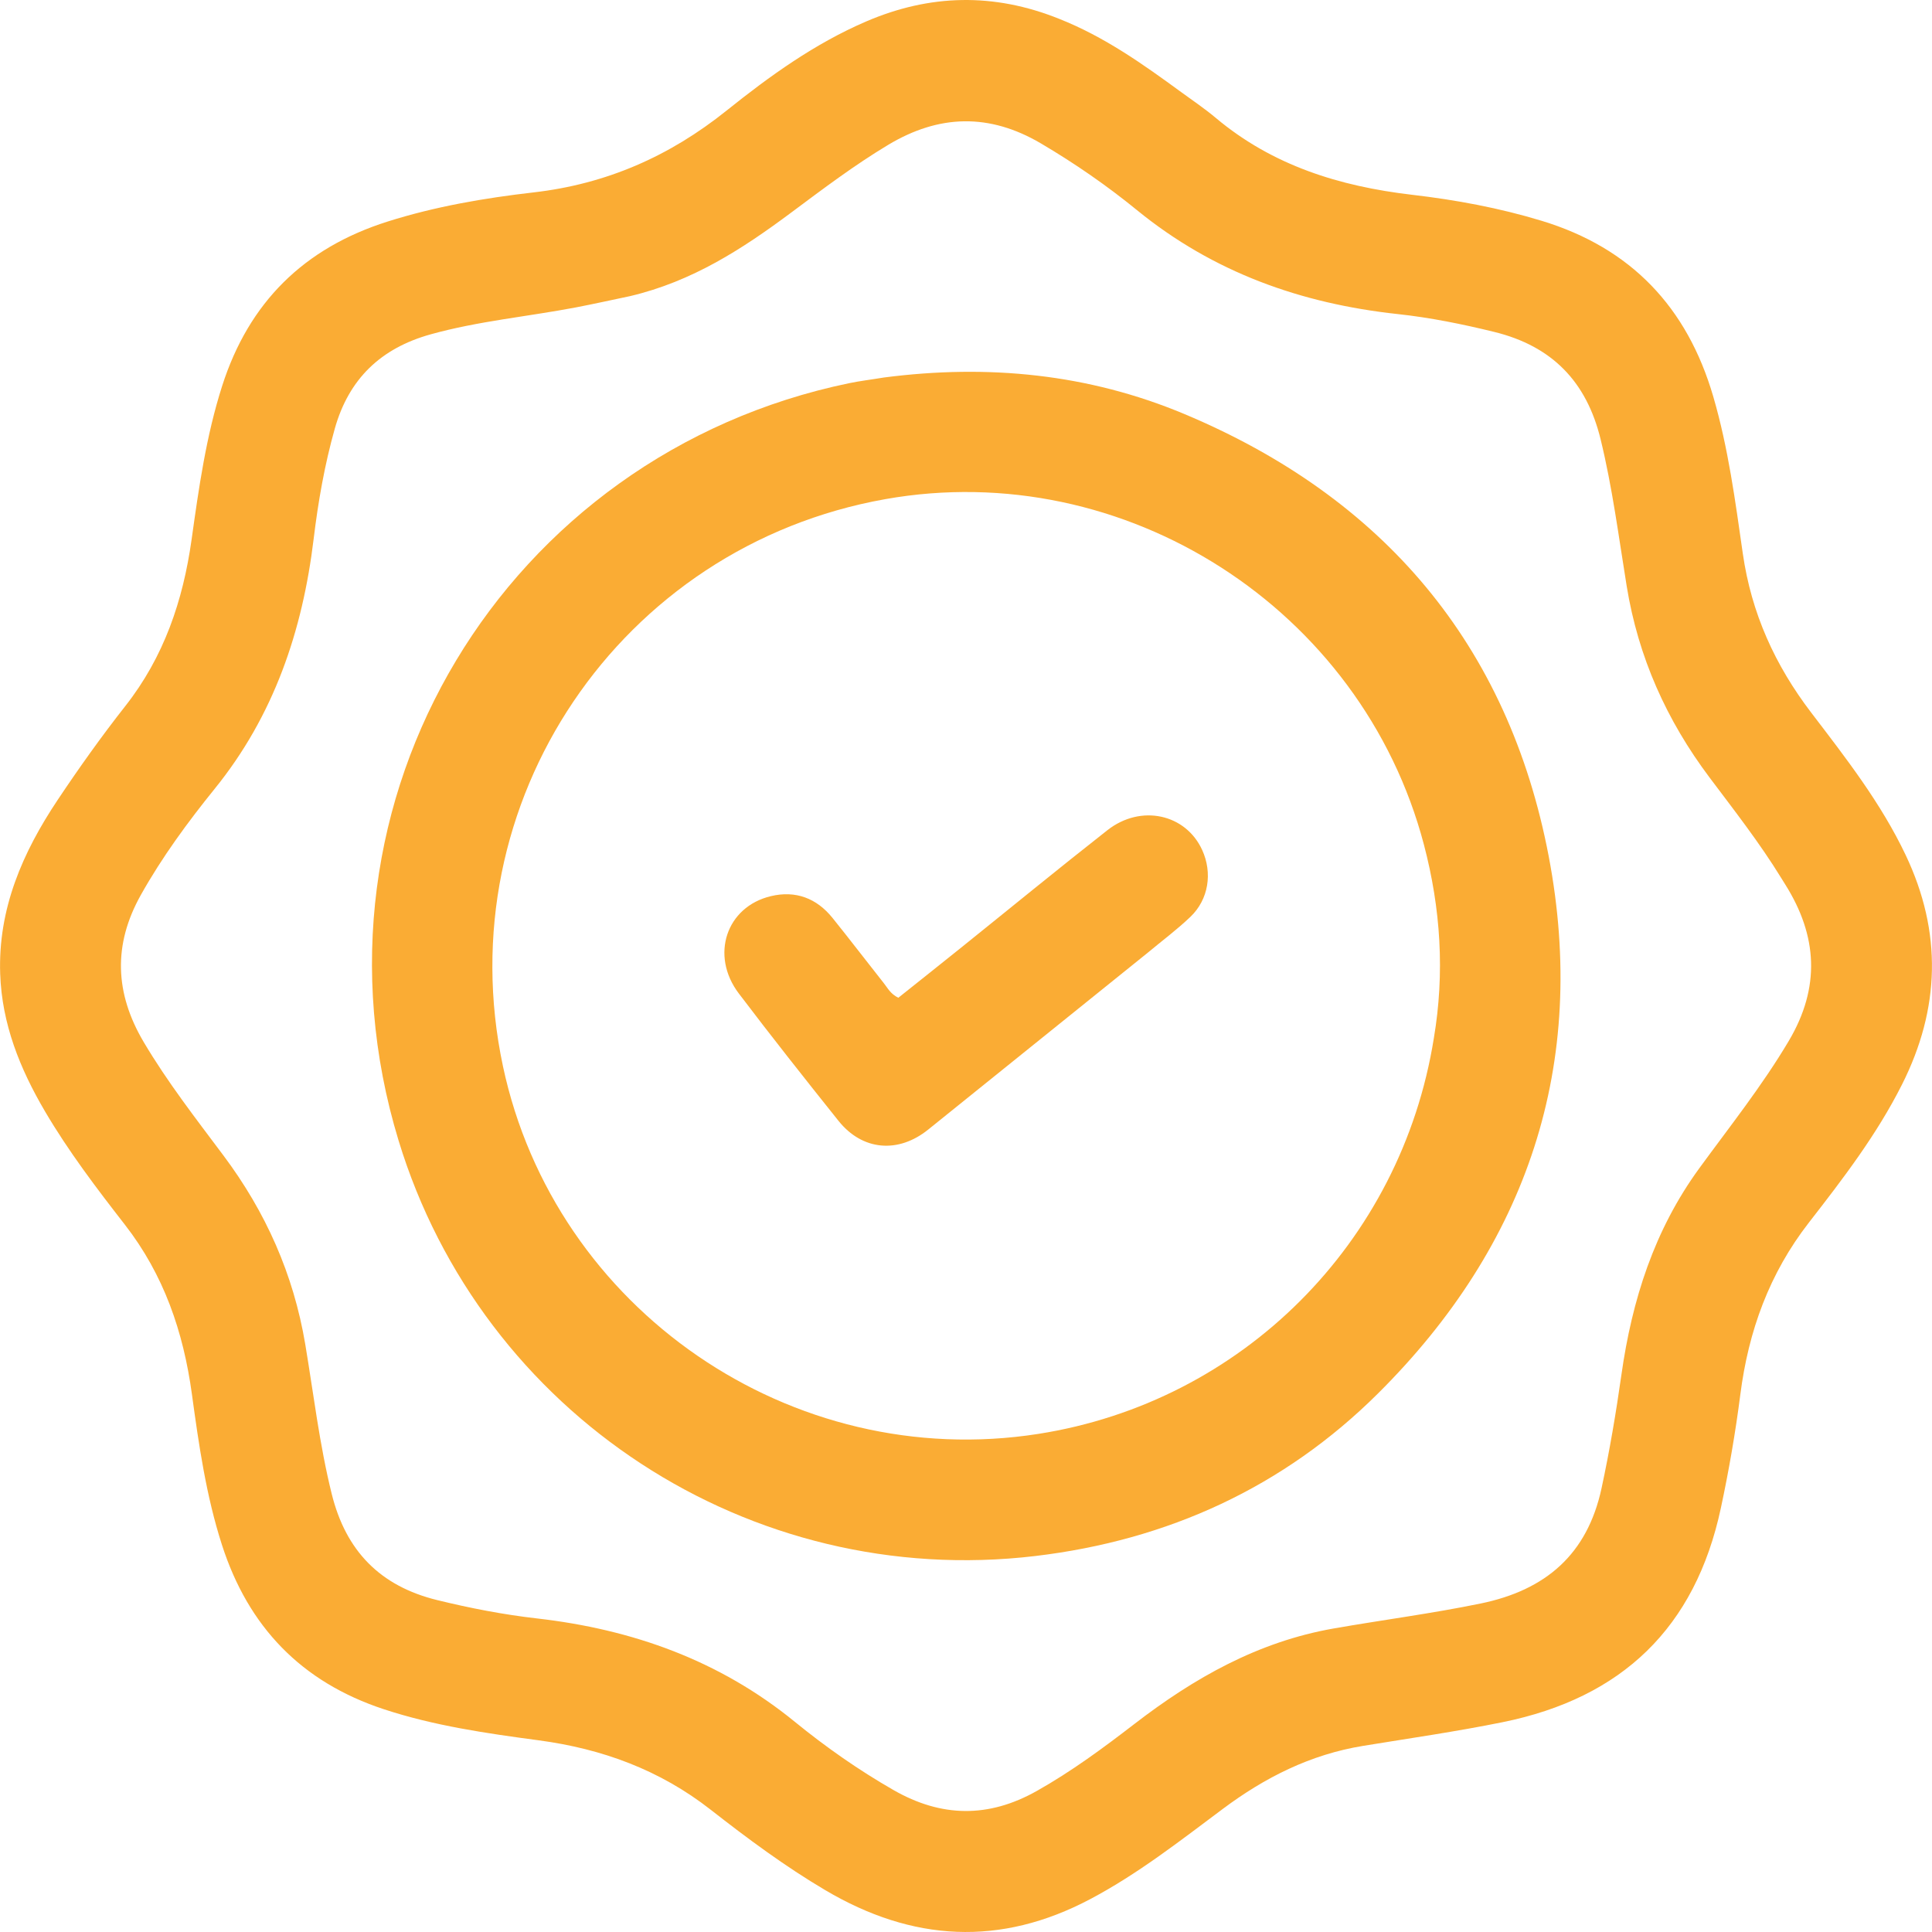
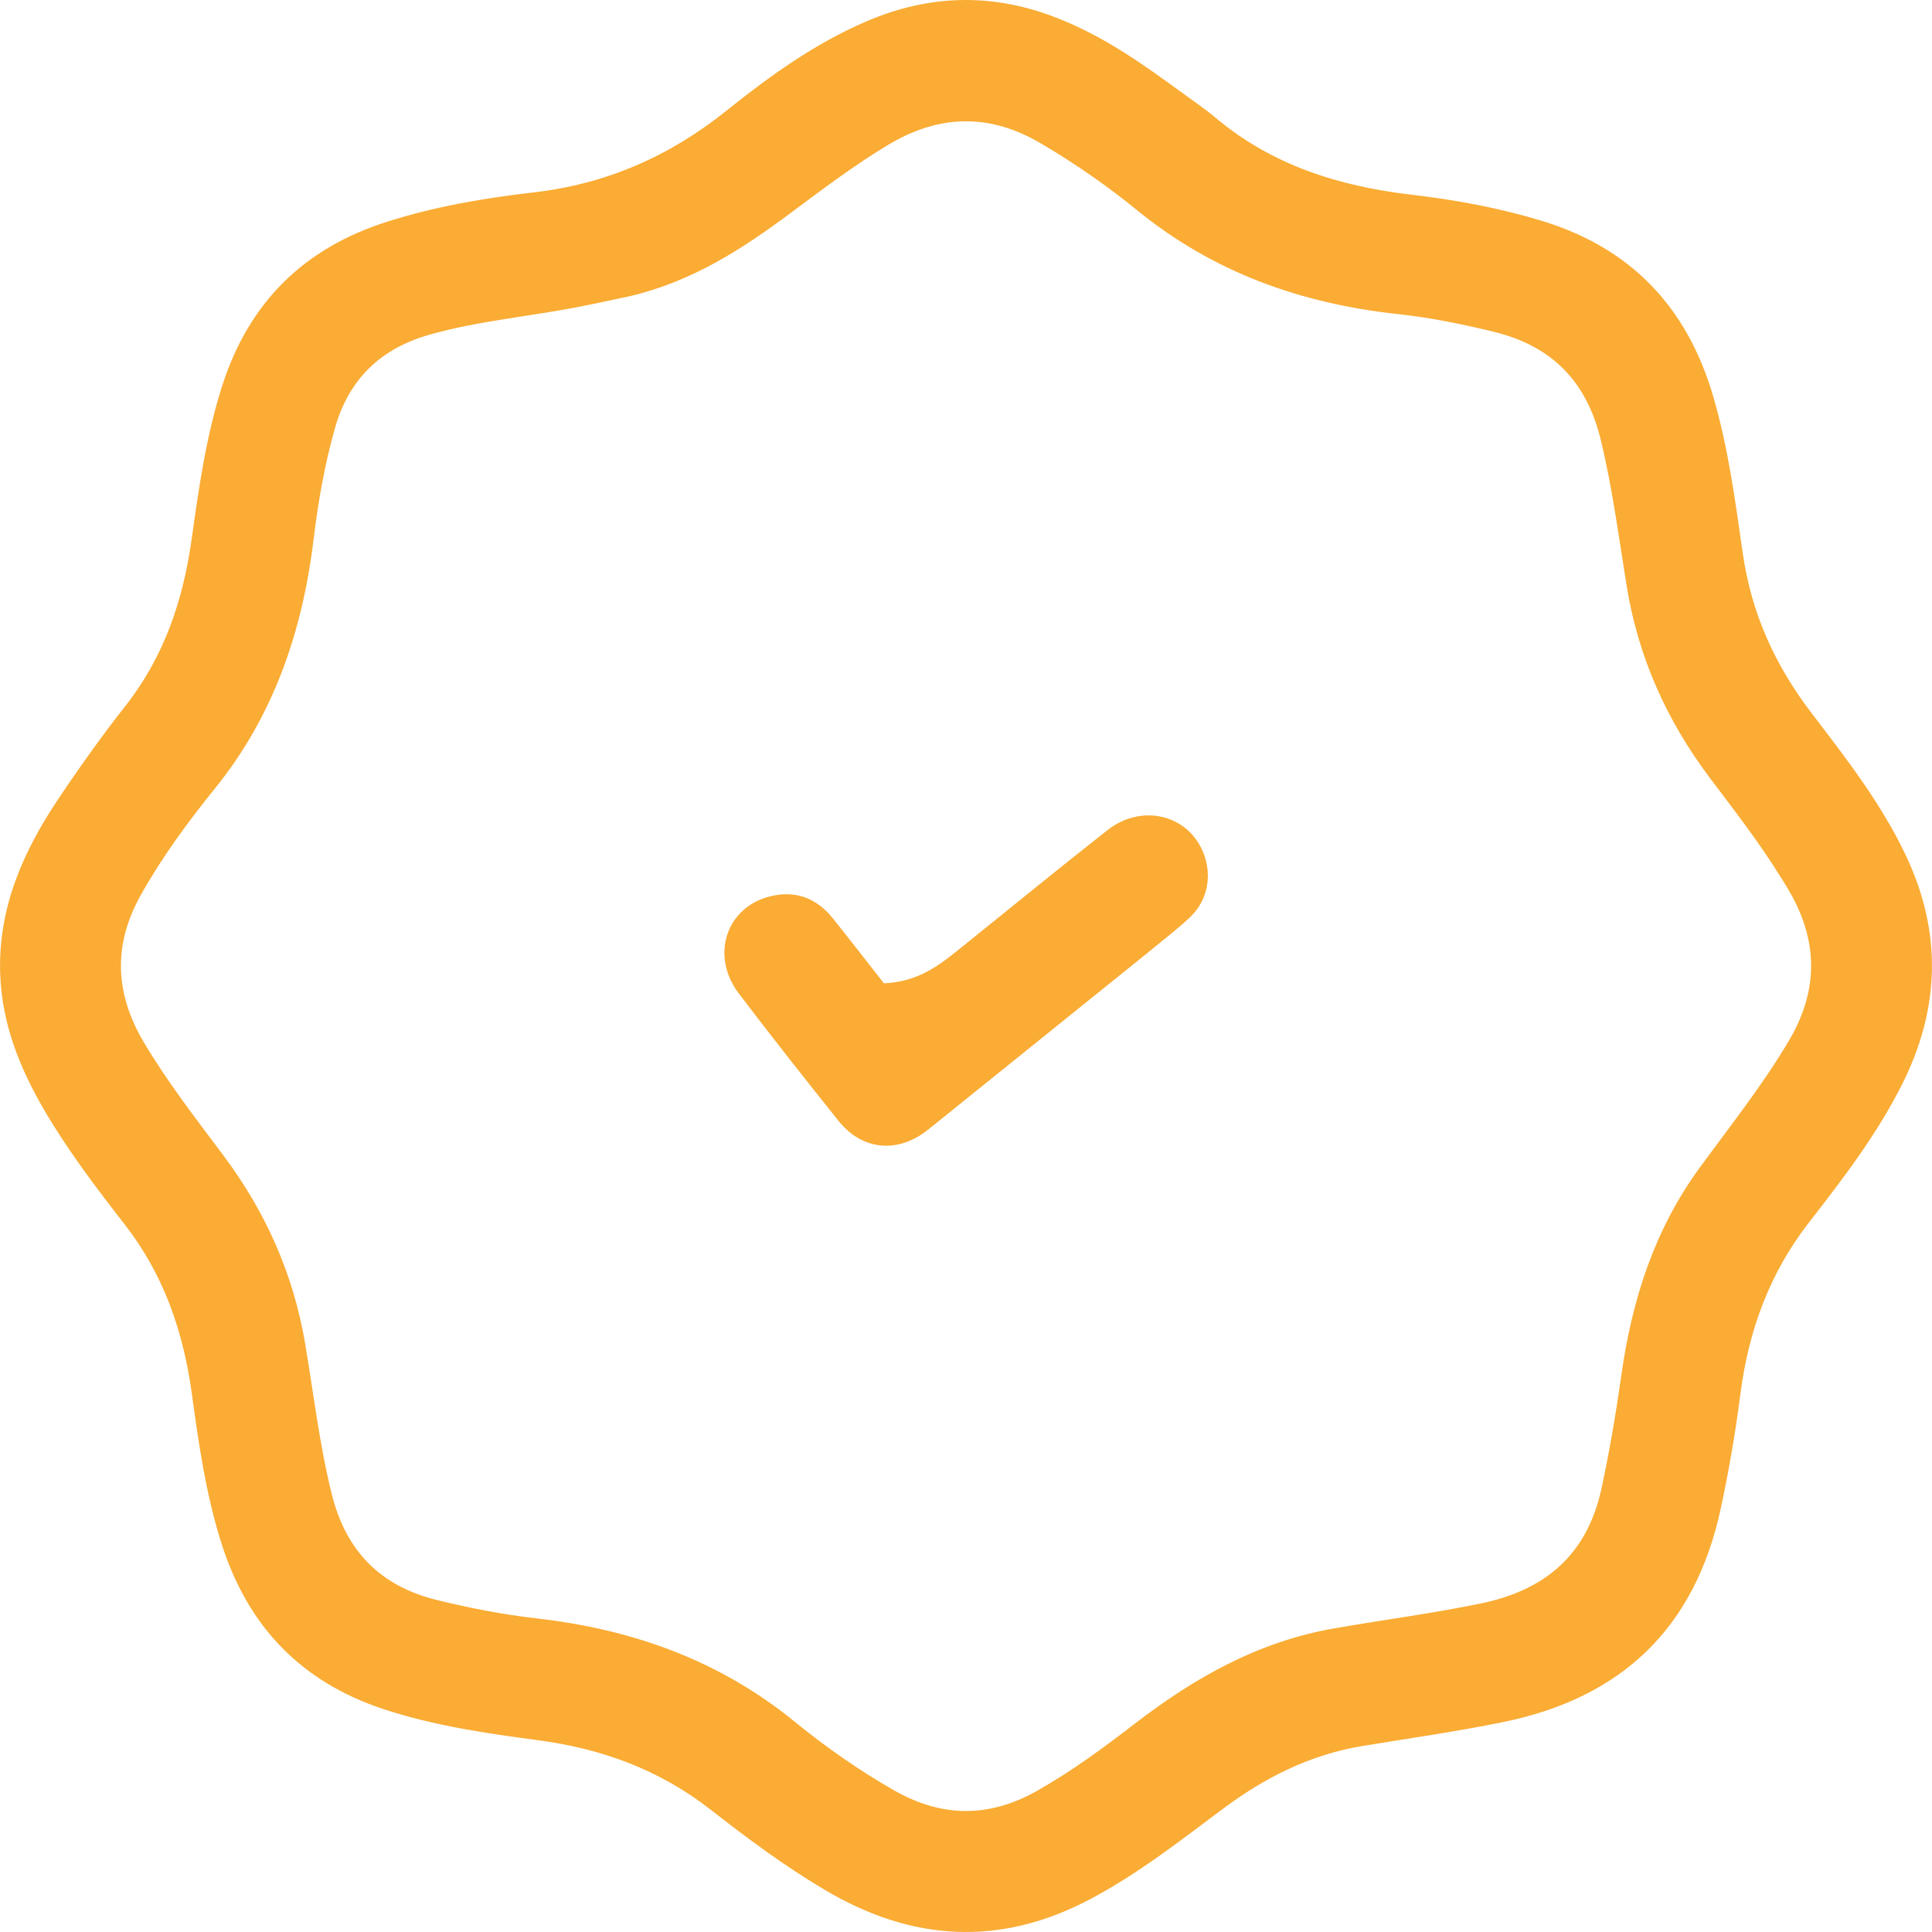
<svg xmlns="http://www.w3.org/2000/svg" xmlns:ns1="https://boxy-svg.com" viewBox="0 0 500 500" width="500px" height="500px">
  <defs>
    <ns1:export>
      <ns1:file format="svg" />
    </ns1:export>
  </defs>
  <g id="Layer_1" transform="matrix(1, 0, 0, 1, -125.469, 198.059)">
    <path fill="#faac34" opacity="1" stroke="none" d="M 399.542 -193.2 C 411.319 -188.54 421.275 -181.44 431.16 -174.22 C 434.166 -172.03 437.262 -169.94 440.108 -167.55 C 454.818 -155.2 472.178 -149.84 490.899 -147.65 C 502.238 -146.33 513.466 -144.25 524.436 -140.92 C 547.594 -133.88 562.099 -118.56 568.855 -95.446 C 572.746 -82.13 574.55 -68.44 576.506 -54.805 C 578.721 -39.364 584.836 -25.904 594.229 -13.604 C 603.175 -1.89 612.262 9.763 618.647 23.208 C 628.142 43.2 627.603 62.955 617.694 82.64 C 611.193 95.554 602.456 106.974 593.653 118.283 C 583.362 131.503 577.972 146.403 575.868 162.821 C 574.605 172.685 572.908 182.492 570.824 192.236 C 564.202 223.202 545.235 241.375 514.336 247.643 C 502.359 250.072 490.278 251.805 478.235 253.772 C 464.605 255.999 452.829 261.94 441.911 270.1 C 430.848 278.367 419.967 286.89 407.678 293.403 C 384.319 305.782 361.567 304.419 339.071 291.125 C 328.623 284.951 318.909 277.736 309.394 270.295 C 296.218 259.99 281.334 254.536 264.904 252.337 C 251.367 250.526 237.826 248.585 224.754 244.27 C 203.467 237.243 189.729 222.963 182.898 201.721 C 178.812 189.01 176.926 175.863 175.132 162.735 C 172.928 146.61 167.876 131.851 157.766 118.861 C 150.425 109.428 143.179 99.885 137.103 89.545 C 130.632 78.534 125.954 66.934 125.516 53.941 C 124.949 37.101 131.332 22.522 140.407 8.936 C 145.94 0.653 151.73 -7.49 157.888 -15.316 C 167.906 -28.049 172.833 -42.599 175.053 -58.425 C 176.929 -71.808 178.811 -85.209 182.959 -98.173 C 189.883 -119.81 204.125 -133.87 225.777 -140.72 C 238.129 -144.63 250.834 -146.8 263.591 -148.27 C 282.423 -150.43 298.767 -157.63 313.469 -169.41 C 324.674 -178.39 336.331 -186.79 349.665 -192.52 C 366.099 -199.57 382.612 -199.99 399.542 -193.2 M 288.518 -121.42 C 283.844 -120.44 279.183 -119.4 274.494 -118.5 C 261.992 -116.12 249.279 -114.97 236.946 -111.54 C 224.025 -107.95 215.741 -100.01 212.106 -87.105 C 209.47 -77.748 207.804 -68.203 206.641 -58.584 C 203.76 -34.779 196.367 -12.881 181.05 6.056 C 174.043 14.718 167.434 23.729 161.943 33.512 C 154.689 46.435 155.181 58.993 162.668 71.637 C 168.784 81.964 176.129 91.404 183.29 100.972 C 194.241 115.601 201.434 131.73 204.466 149.816 C 206.634 162.754 208.148 175.8 211.323 188.584 C 214.985 203.33 223.856 212.427 238.618 216.044 C 247.144 218.133 255.742 219.797 264.441 220.792 C 289.147 223.618 311.654 231.621 331.163 247.536 C 339.179 254.075 347.681 260.032 356.713 265.208 C 369.101 272.307 381.297 272.471 393.772 265.45 C 402.732 260.409 410.957 254.341 419.057 248.098 C 434.509 236.189 451.079 226.81 470.627 223.389 C 483.296 221.172 496.053 219.522 508.668 216.925 C 525.474 213.465 536.261 204.231 539.951 187.084 C 542.045 177.353 543.699 167.561 545.091 157.722 C 547.827 138.387 553.573 120.289 565.257 104.269 C 573.157 93.438 581.519 82.942 588.395 71.346 C 596.623 57.467 595.865 44.146 587.476 30.822 C 587.122 30.26 586.772 29.695 586.424 29.129 C 580.847 20.053 574.29 11.67 567.909 3.173 C 556.774 -11.653 549.442 -27.98 546.452 -46.395 C 544.392 -59.079 542.761 -71.844 539.703 -84.38 C 536.062 -99.31 527.128 -108.48 512.212 -112.15 C 503.945 -114.18 495.604 -115.87 487.18 -116.78 C 462.152 -119.49 439.447 -127.58 419.724 -143.67 C 411.918 -150.04 403.601 -155.79 394.864 -160.94 C 381.501 -168.81 368.487 -168.46 355.331 -160.57 C 346.534 -155.29 338.387 -149.12 330.184 -143.01 C 317.646 -133.67 304.663 -125.22 288.518 -121.42 Z" />
-     <path fill="#faac34" opacity="1" stroke="none" d="M 354.217 -100.36 C 381.168 -103.86 407.185 -101.3 431.948 -90.925 C 483.373 -69.379 515.841 -31.272 526.281 23.583 C 536.511 77.337 520.78 124.104 482.104 162.56 C 457.692 186.833 427.693 200.564 393.385 204.638 C 319.478 213.415 250.203 167.976 228.619 97.11 C 201.74 8.856 256.269 -80.463 345.23 -98.892 C 348.084 -99.48 350.99 -99.82 354.217 -100.36 M 496.544 70.643 C 499.403 53.753 498.325 37.047 493.98 20.542 C 477.899 -40.546 416.546 -79.886 354.601 -68.883 C 285.841 -56.669 241.127 9.608 255.622 77.829 C 269.021 140.891 330.367 183.035 394.2 173.03 C 446.781 164.79 488.051 123.76 496.544 70.643 Z" />
-     <path fill="#faac34" opacity="1" stroke="none" d="M 422.363 48.617 C 403.324 63.957 384.503 79.114 365.686 94.274 C 357.915 100.535 348.646 99.742 342.462 92.004 C 333.756 81.109 325.098 70.171 316.676 59.057 C 309.208 49.202 313.42 36.61 324.988 33.86 C 331.383 32.34 336.812 34.392 340.932 39.512 C 345.429 45.098 349.778 50.803 354.231 56.425 C 355.204 57.653 355.913 59.153 357.957 60.16 C 363.136 56.027 368.507 51.767 373.852 47.472 C 386.586 37.241 399.215 26.877 412.065 16.793 C 420.73 9.994 432.334 12.583 436.597 21.929 C 439.296 27.846 438.265 34.707 433.553 39.213 C 430.107 42.507 426.254 45.376 422.363 48.617 Z" />
+     <path fill="#faac34" opacity="1" stroke="none" d="M 422.363 48.617 C 403.324 63.957 384.503 79.114 365.686 94.274 C 357.915 100.535 348.646 99.742 342.462 92.004 C 333.756 81.109 325.098 70.171 316.676 59.057 C 309.208 49.202 313.42 36.61 324.988 33.86 C 331.383 32.34 336.812 34.392 340.932 39.512 C 345.429 45.098 349.778 50.803 354.231 56.425 C 363.136 56.027 368.507 51.767 373.852 47.472 C 386.586 37.241 399.215 26.877 412.065 16.793 C 420.73 9.994 432.334 12.583 436.597 21.929 C 439.296 27.846 438.265 34.707 433.553 39.213 C 430.107 42.507 426.254 45.376 422.363 48.617 Z" />
  </g>
</svg>